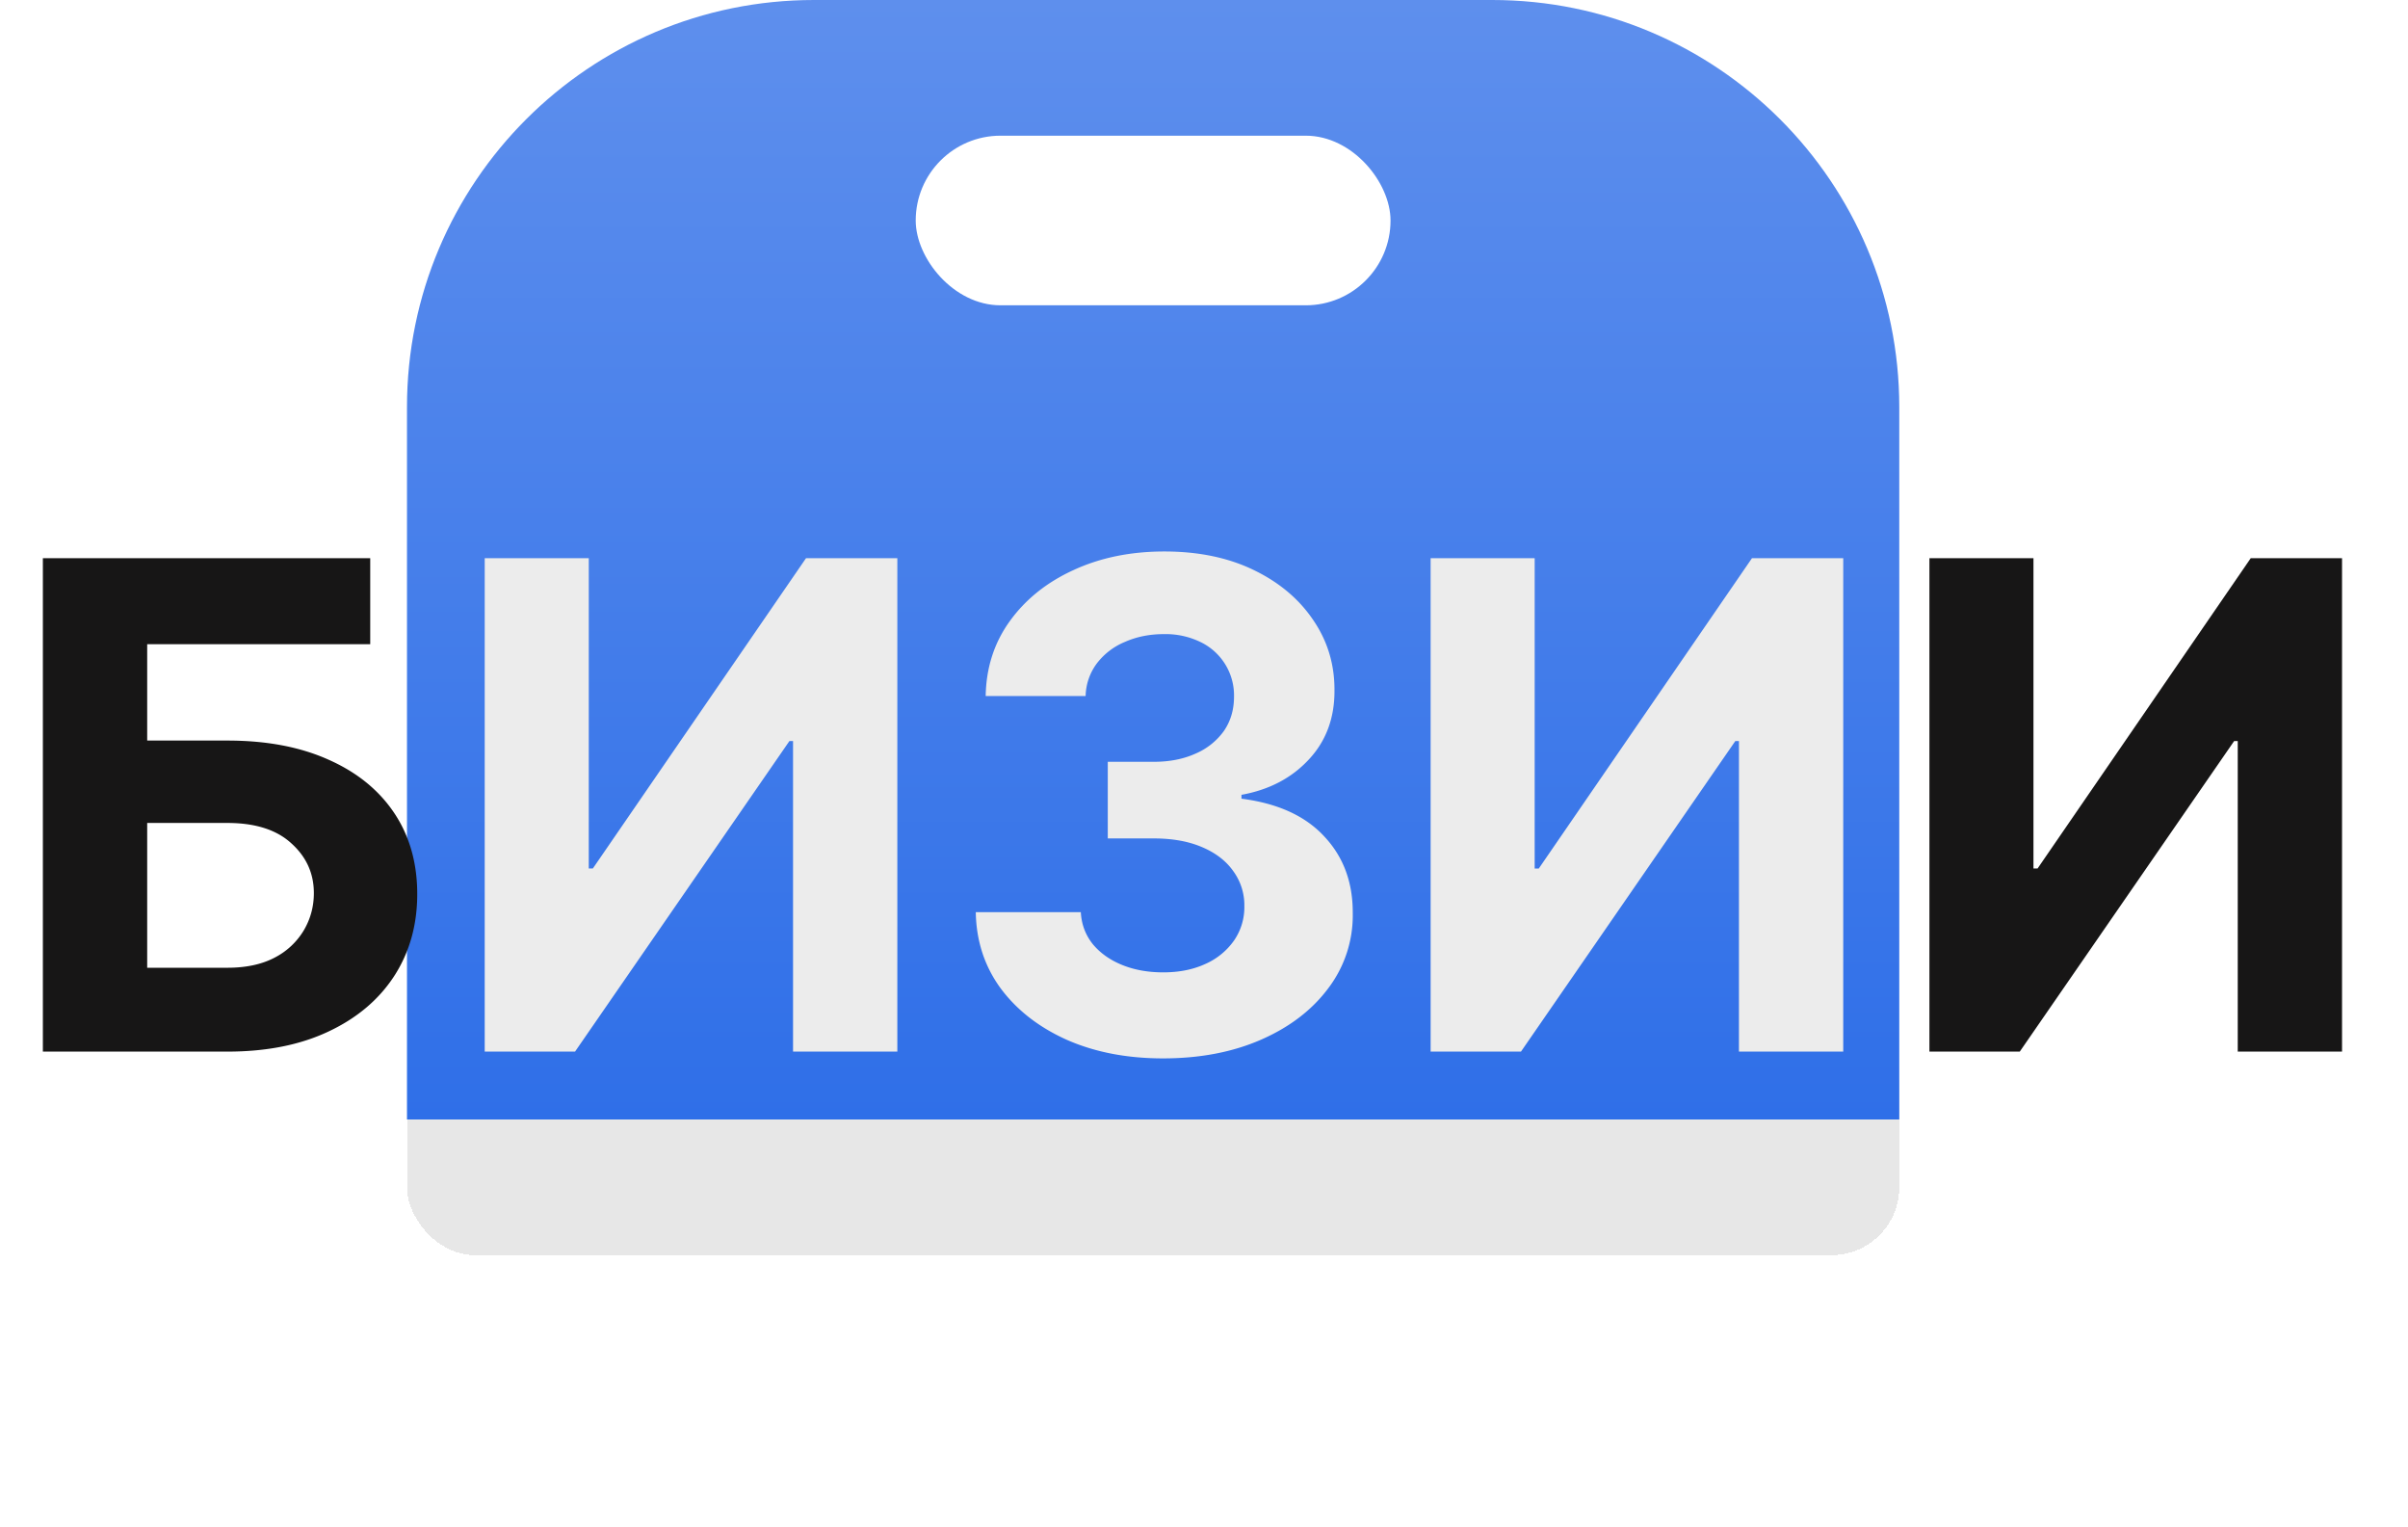
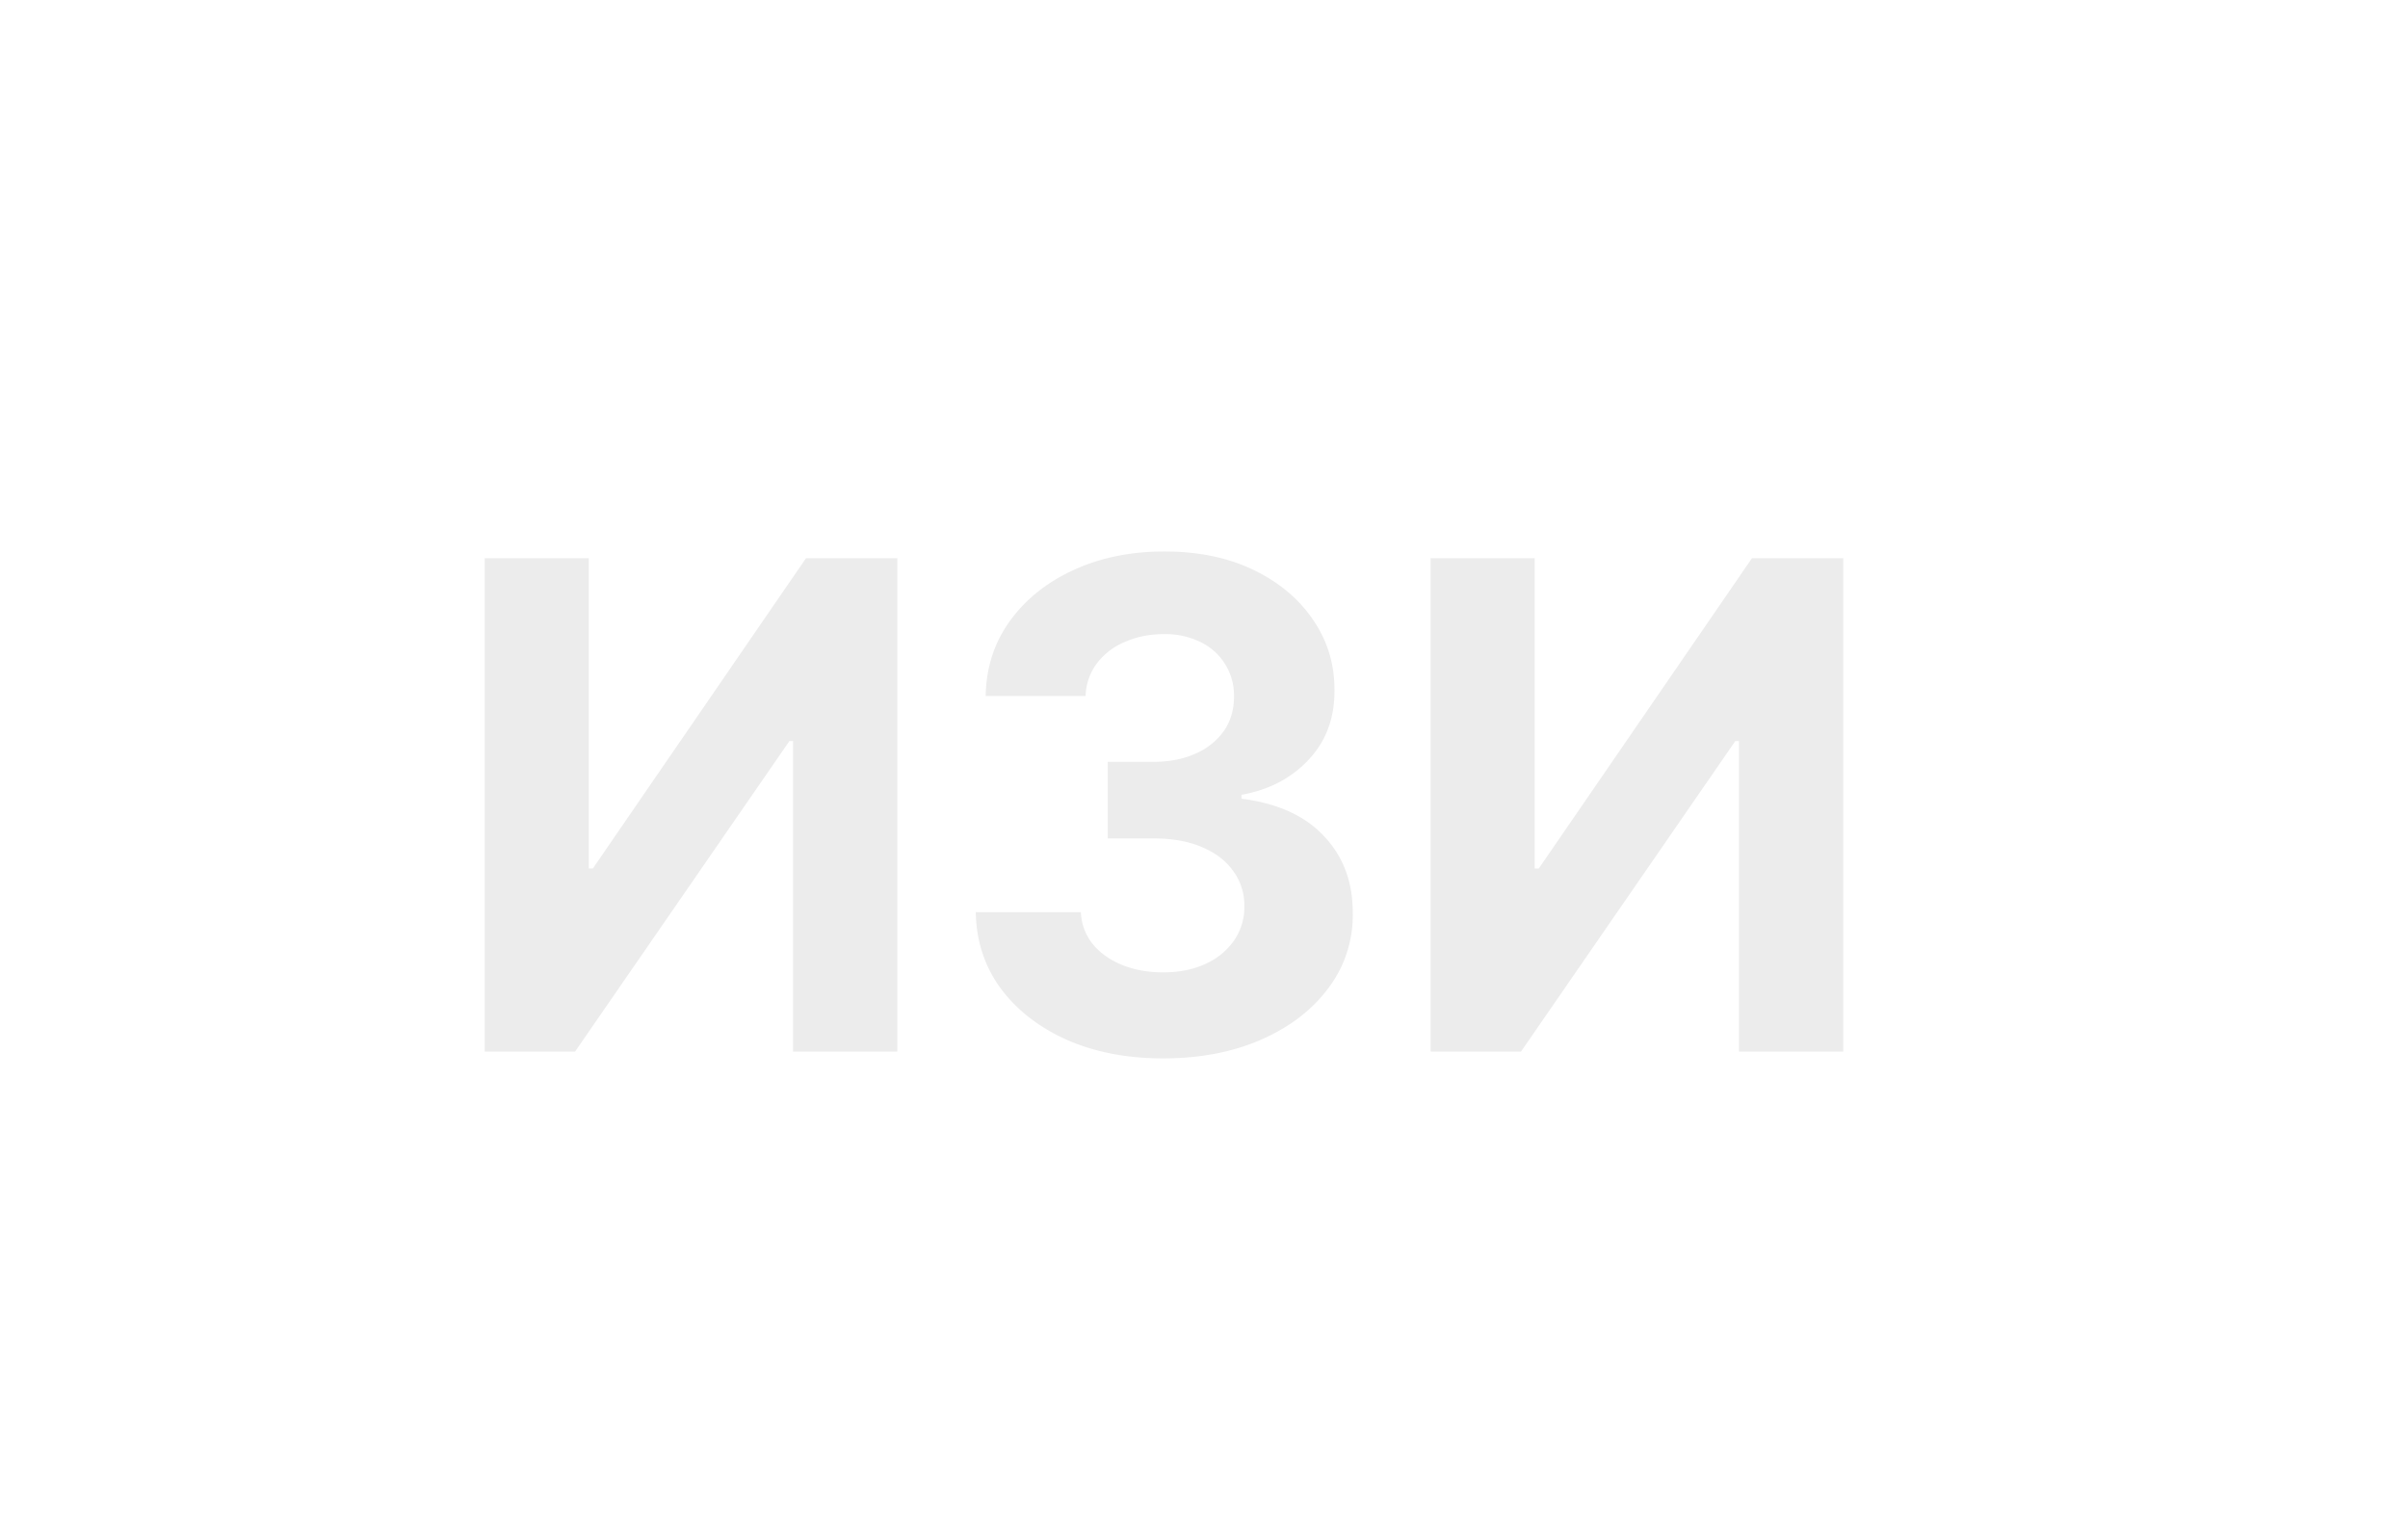
<svg xmlns="http://www.w3.org/2000/svg" width="71" height="45" fill="none">
  <g filter="url(#a)">
-     <rect width="44" height="7" x="12" y="29" fill="#A9A9A9" fill-opacity=".27" rx="2" shape-rendering="crispEdges" />
-   </g>
-   <path fill="url(#b)" d="M12 12c0-6.627 5.373-12 12-12h20c6.627 0 12 5.373 12 12v21H12V12Z" />
-   <rect width="14" height="5" x="27" y="4" fill="#fff" rx="2.5" />
-   <path fill="#171616" d="M1.264 31V16.454h9.652v2.536H4.34v2.841h2.366c1.15 0 2.142.187 2.975.561.838.37 1.485.893 1.94 1.57.454.677.681 1.475.681 2.393 0 .914-.227 1.721-.682 2.422-.454.696-1.1 1.24-1.939 1.633-.833.393-1.825.59-2.975.59h-5.44Zm3.075-2.472h2.366c.549 0 1.013-.099 1.392-.298a2.14 2.14 0 0 0 .859-.802c.199-.337.298-.704.298-1.101 0-.578-.22-1.066-.66-1.463-.436-.403-1.066-.604-1.89-.604H4.34v4.268Zm52.55-12.073h3.068v9.147h.121l6.286-9.148h2.691V31H65.98v-9.155h-.106L59.553 31h-2.664V16.454Z" />
+     </g>
  <path fill="#ECECEC" d="M14.291 16.454h3.069v9.148h.12l6.286-9.148h2.692V31h-3.075v-9.155h-.107L16.955 31h-2.663V16.454ZM34.29 31.2c-1.06 0-2.005-.182-2.834-.547-.824-.37-1.475-.876-1.953-1.52-.474-.649-.718-1.397-.732-2.244h3.097c.019.355.135.667.348.937.218.265.506.471.866.618.36.147.765.22 1.215.22.469 0 .883-.082 1.243-.248a2.04 2.04 0 0 0 .845-.69 1.73 1.73 0 0 0 .305-1.015 1.7 1.7 0 0 0-.326-1.03c-.213-.303-.521-.54-.924-.71-.397-.17-.87-.255-1.42-.255h-1.357v-2.259h1.357c.464 0 .873-.08 1.229-.241a1.99 1.99 0 0 0 .838-.668c.198-.289.298-.625.298-1.009a1.745 1.745 0 0 0-.987-1.612 2.355 2.355 0 0 0-1.08-.234c-.416 0-.798.075-1.143.227a2 2 0 0 0-.831.632 1.66 1.66 0 0 0-.334.966h-2.947c.014-.838.253-1.577.717-2.216.464-.64 1.089-1.139 1.875-1.498.79-.365 1.683-.547 2.677-.547 1.004 0 1.883.182 2.635.547.753.364 1.338.857 1.755 1.477.421.615.63 1.307.625 2.074.004.814-.249 1.494-.76 2.038-.507.545-1.168.89-1.982 1.037v.114c1.07.137 1.885.509 2.443 1.115.564.601.843 1.354.838 2.258a3.549 3.549 0 0 1-.717 2.209c-.478.644-1.139 1.15-1.981 1.52-.843.37-1.81.554-2.898.554Zm7.892-14.745h3.068v9.148h.121l6.286-9.148h2.691V31h-3.075v-9.155h-.107L44.846 31h-2.664V16.454Z" />
  <defs>
    <linearGradient id="b" x1="34" x2="34" y1="0" y2="33" gradientUnits="userSpaceOnUse">
      <stop stop-color="#5E8FED" />
      <stop offset="1" stop-color="#2F6FE8" />
    </linearGradient>
    <filter id="a" width="59" height="22" x="4.5" y="22.5" color-interpolation-filters="sRGB" filterUnits="userSpaceOnUse">
      <feFlood flood-opacity="0" result="BackgroundImageFix" />
      <feColorMatrix in="SourceAlpha" result="hardAlpha" values="0 0 0 0 0 0 0 0 0 0 0 0 0 0 0 0 0 0 127 0" />
      <feMorphology in="SourceAlpha" operator="dilate" radius="1" result="effect1_dropShadow_112_62" />
      <feOffset dy="1" />
      <feGaussianBlur stdDeviation="3.25" />
      <feComposite in2="hardAlpha" operator="out" />
      <feColorMatrix values="0 0 0 0 0 0 0 0 0 0 0 0 0 0 0 0 0 0 0.25 0" />
      <feBlend in2="BackgroundImageFix" result="effect1_dropShadow_112_62" />
      <feBlend in="SourceGraphic" in2="effect1_dropShadow_112_62" result="shape" />
    </filter>
  </defs>
</svg>